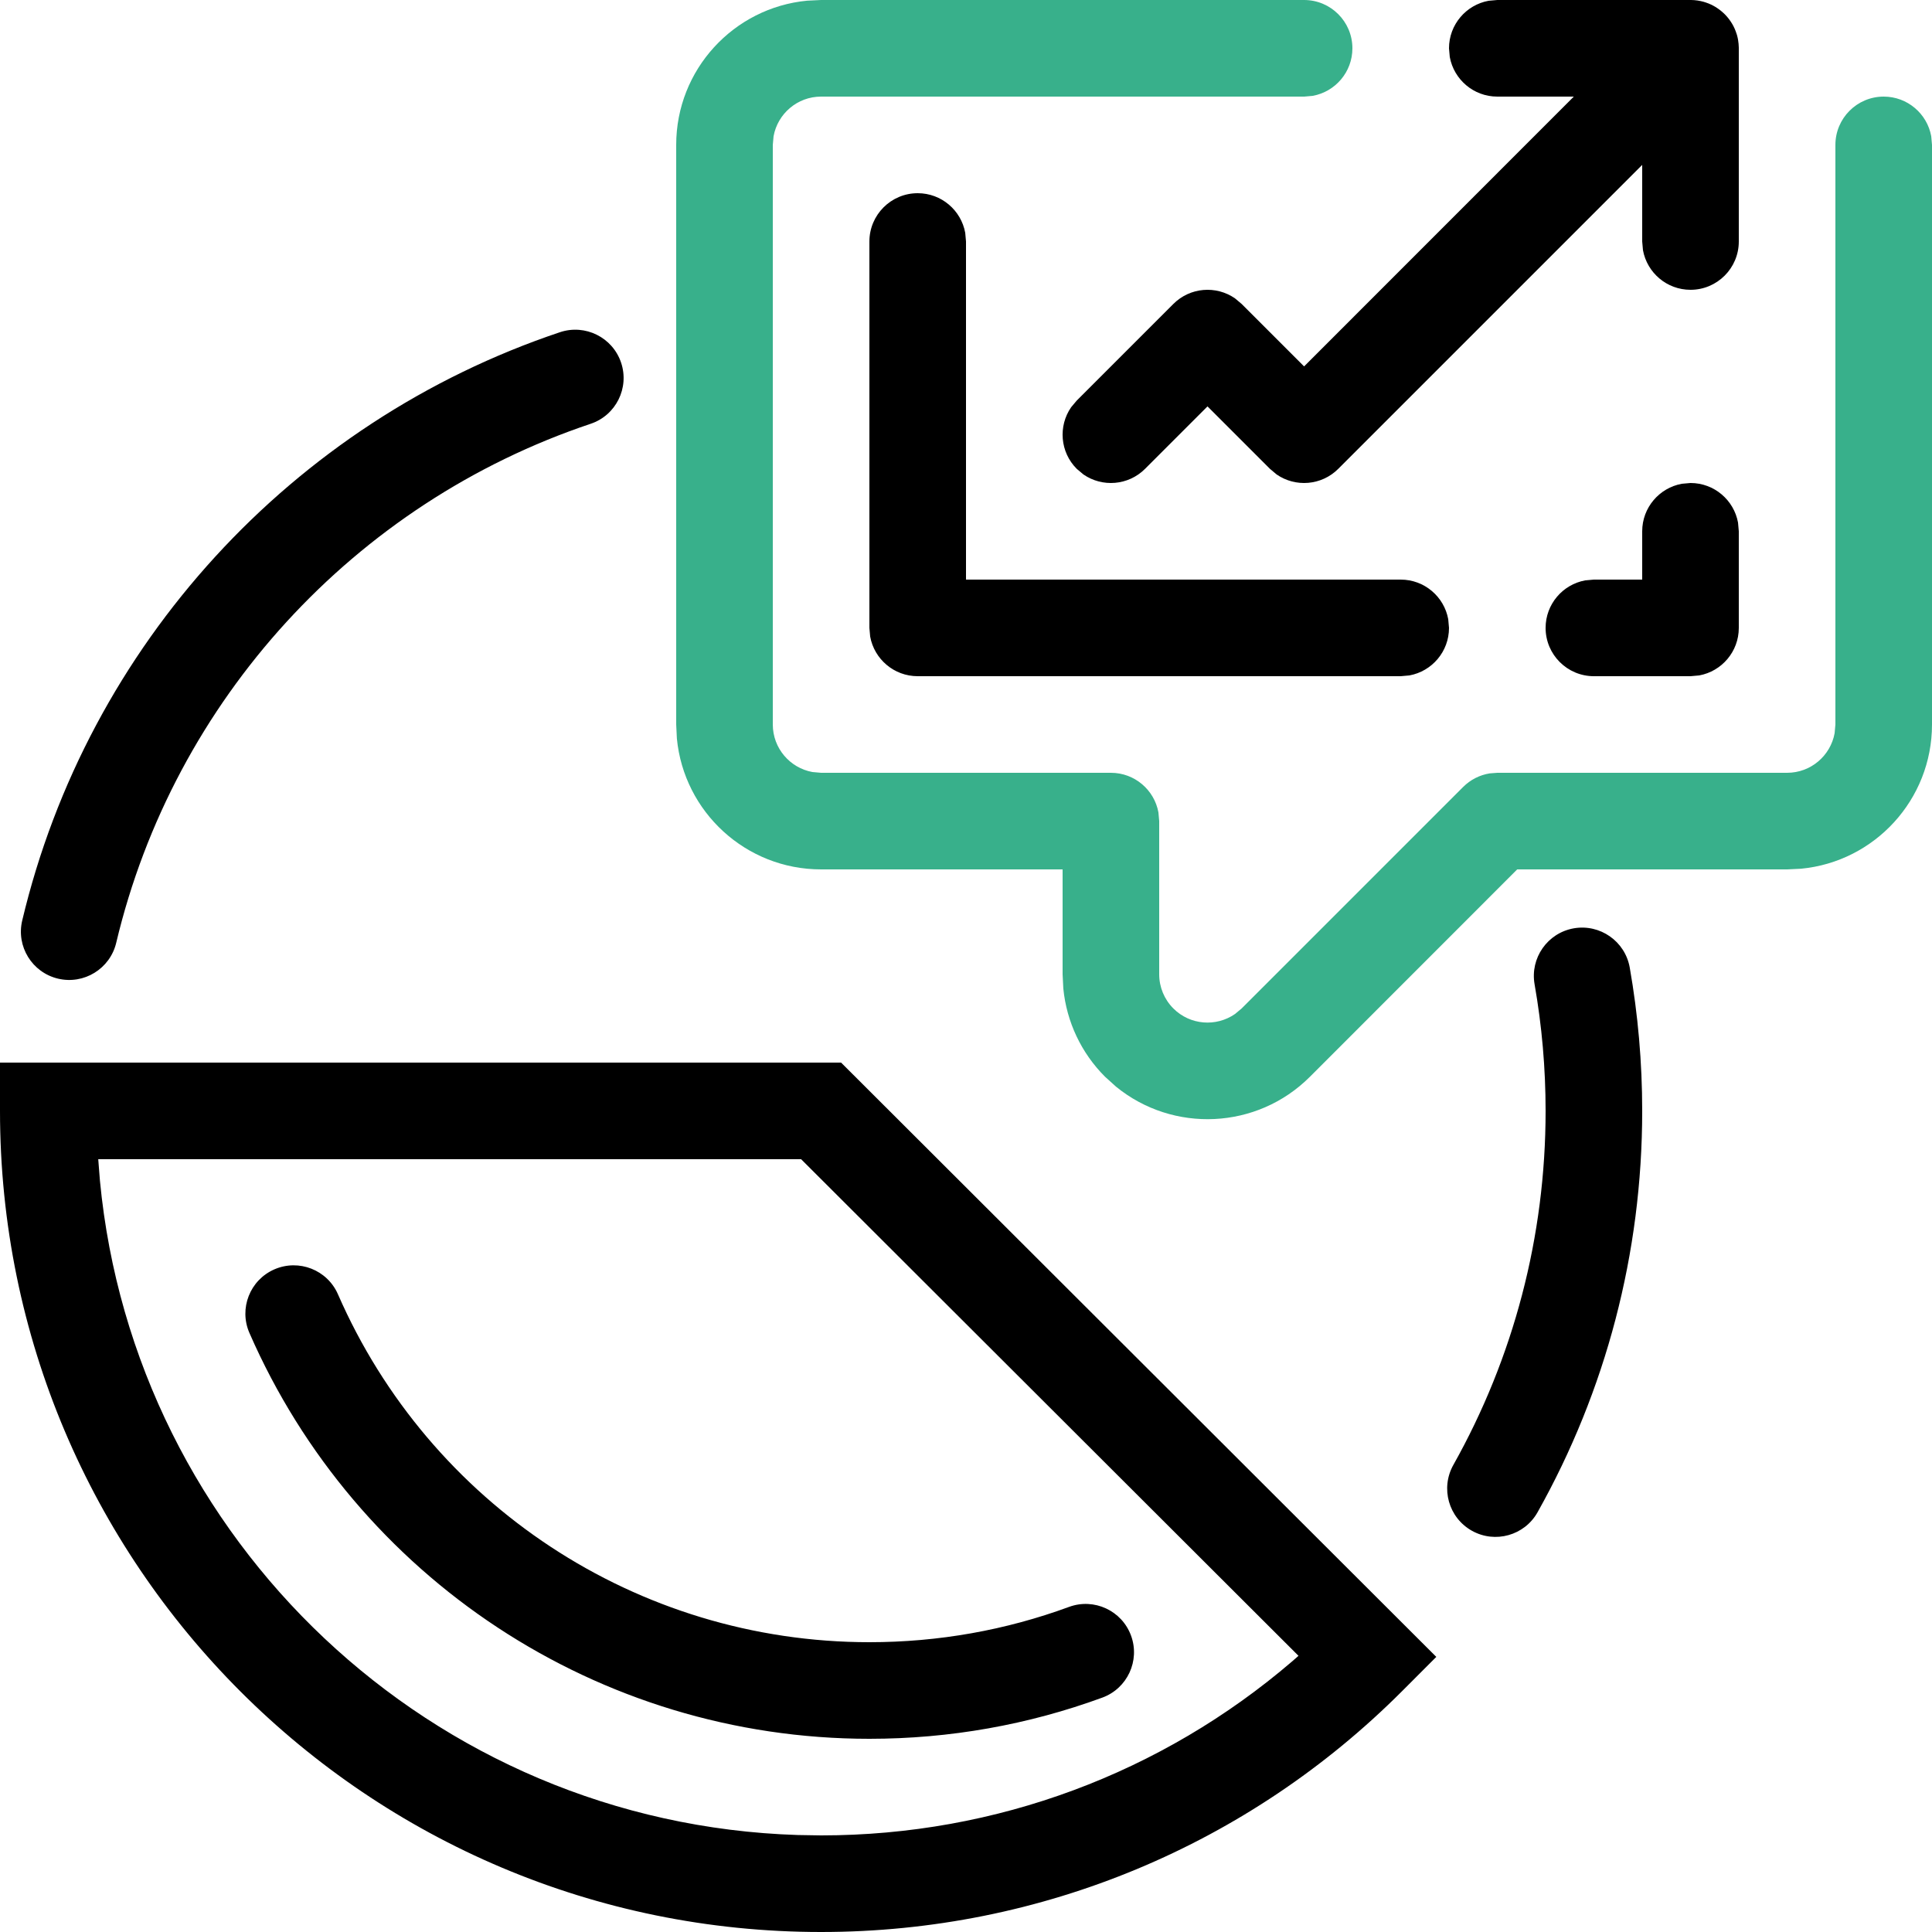
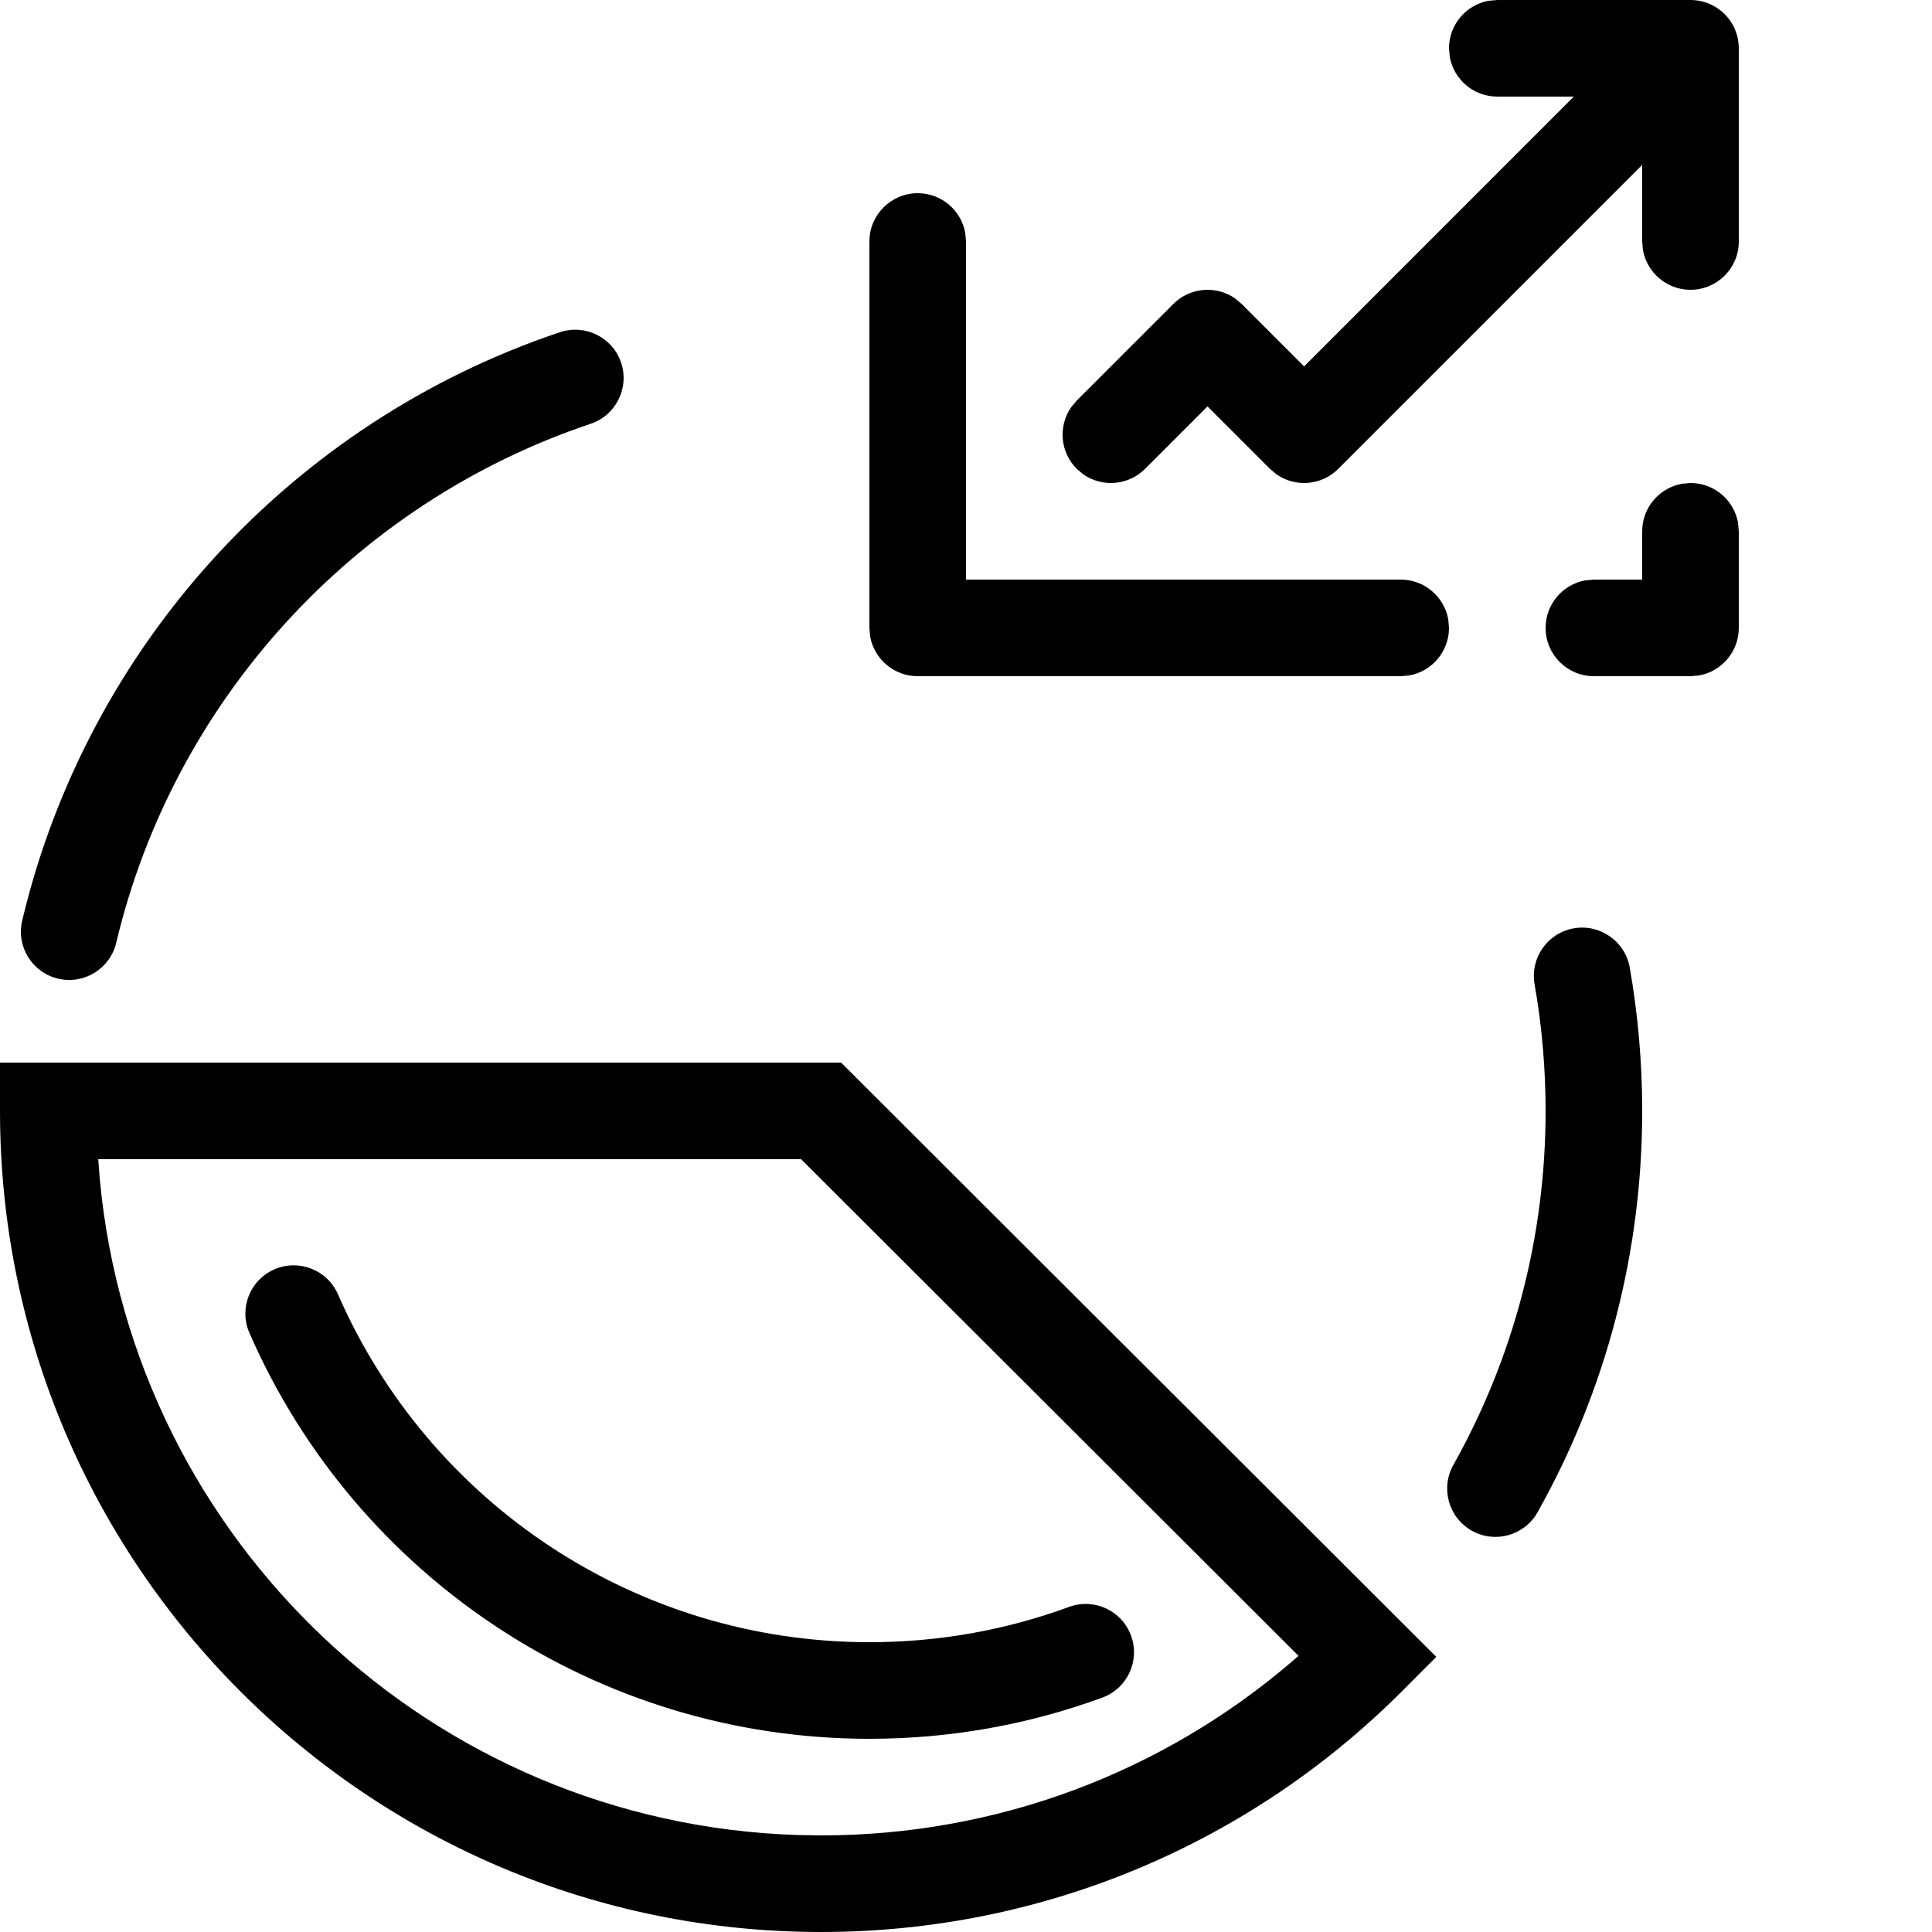
<svg xmlns="http://www.w3.org/2000/svg" width="40px" height="40px" viewBox="0 0 40 40" version="1.1">
  <title>features_dt_segmentation_40px</title>
  <g id="Wireframe" stroke="none" stroke-width="1" fill="none" fill-rule="evenodd">
    <g id="UI-elements" transform="translate(-522, -688)" fill-rule="nonzero">
      <g id="icons" transform="translate(83, 208)">
        <g id="features_dt" transform="translate(439, 0)">
          <g id="features_dt_segmentation_40px" transform="translate(0, 480)">
            <path d="M17.414,22 L29.737,34.304 L29.03,35.012 C25.862,38.184 21.574,40 17,40 C7.611,40 0,32.389 0,23 L0,23 L0,22 L17.414,22 Z M16.586,24 L2.034,24 L2.069,24.445 C2.78,31.893 8.939,37.751 16.515,37.992 L16.515,37.992 L17,38 C20.634,38 24.06,36.703 26.747,34.402 L26.747,34.402 L26.884,34.282 L16.586,24 Z M6.997,26.797 C8.892,31.136 13.183,34 18,34 C19.429,34 20.822,33.751 22.134,33.269 C22.652,33.079 23.227,33.345 23.417,33.864 C23.607,34.382 23.341,34.957 22.823,35.147 C21.291,35.709 19.665,36 18,36 C12.381,36 7.374,32.659 5.164,27.597 C4.943,27.091 5.174,26.502 5.68,26.281 C6.187,26.06 6.776,26.291 6.997,26.797 Z M33.742,20.032 C33.913,21.005 34,21.997 34,23 C34,25.949 33.247,28.792 31.834,31.309 C31.564,31.791 30.954,31.962 30.473,31.692 C29.991,31.421 29.82,30.812 30.09,30.33 C31.336,28.11 32,25.604 32,23 C32,22.114 31.923,21.238 31.772,20.379 C31.676,19.835 32.039,19.316 32.583,19.22 C33.127,19.125 33.646,19.488 33.742,20.032 Z M12.859,7.508 C13.035,8.032 12.752,8.599 12.229,8.774 C7.339,10.414 3.6,14.492 2.406,19.52 C2.278,20.057 1.739,20.389 1.202,20.262 C0.664,20.134 0.332,19.595 0.46,19.058 C1.814,13.356 6.049,8.737 11.593,6.878 C12.117,6.703 12.683,6.985 12.859,7.508 Z M35,10 C35.491,10 35.899,10.354 35.984,10.82 L36,11 L36,13 C36,13.491 35.646,13.899 35.18,13.984 L35,14 L33,14 C32.448,14 32,13.552 32,13 C32,12.509 32.354,12.101 32.82,12.016 L33,12 L34,12 L34,11 C34,10.509 34.354,10.101 34.82,10.016 L35,10 Z M19,4 C19.491,4 19.899,4.354 19.984,4.82 L20,5 L20,12 L29,12 C29.491,12 29.899,12.354 29.984,12.82 L30,13 C30,13.491 29.646,13.899 29.18,13.984 L29,14 L19,14 C18.509,14 18.101,13.646 18.016,13.18 L18,13 L18,5 C18,4.448 18.448,4 19,4 Z M35.916,0.598 C35.925,0.618 35.931,0.634 35.937,0.651 C35.946,0.674 35.954,0.697 35.961,0.721 C35.966,0.739 35.97,0.758 35.975,0.776 C35.978,0.79 35.981,0.805 35.984,0.82 C35.994,0.881 35.999,0.933 36,0.986 L36,1 L36,5 C36,5.552 35.552,6 35,6 C34.509,6 34.101,5.646 34.016,5.18 L34,5 L34,3.414 L27.707,9.707 C27.36,10.054 26.821,10.093 26.431,9.823 L26.293,9.707 L25,8.414 L23.707,9.707 C23.36,10.054 22.821,10.093 22.431,9.823 L22.293,9.707 C21.946,9.36 21.907,8.821 22.177,8.431 L22.293,8.293 L24.293,6.293 C24.64,5.946 25.179,5.907 25.569,6.177 L25.707,6.293 L27,7.586 L32.584,2 L31,2 C30.509,2 30.101,1.646 30.016,1.18 L30,1 C30,0.509 30.354,0.101 30.82,0.016 L31,0 L35,0 L35.017,0 C35.045,0.001 35.072,0.002 35.099,0.005 L35,0 C35.049,0 35.096,0.003 35.143,0.01 C35.165,0.013 35.187,0.017 35.209,0.022 C35.229,0.026 35.248,0.031 35.267,0.036 C35.284,0.041 35.301,0.046 35.318,0.052 C35.338,0.058 35.357,0.066 35.376,0.073 C35.393,0.08 35.41,0.087 35.426,0.095 C35.448,0.106 35.47,0.117 35.491,0.129 C35.503,0.135 35.514,0.142 35.526,0.149 C35.548,0.163 35.569,0.177 35.59,0.193 C35.603,0.202 35.616,0.212 35.628,0.222 C35.642,0.233 35.657,0.246 35.67,0.258 C35.683,0.269 35.695,0.281 35.707,0.293 L35.723,0.309 C35.736,0.323 35.748,0.336 35.76,0.35 L35.794,0.392 L35.794,0.392 L35.8,0.4 C35.846,0.461 35.885,0.527 35.916,0.598 Z" id="1" fill="#000000" />
-             <path d="M27,0 C27.552,0 28,0.448 28,1 C28,1.491 27.646,1.899 27.18,1.984 L27,2 L17,2 C16.509,2 16.101,2.354 16.016,2.82 L16,3 L16,15 C16,15.491 16.354,15.899 16.82,15.984 L17,16 L23,16 C23.491,16 23.899,16.354 23.984,16.82 L24,17 L24,20.172 C24,20.437 24.105,20.691 24.293,20.879 C24.64,21.226 25.179,21.264 25.569,20.994 L25.707,20.879 L30.293,16.293 C30.443,16.143 30.636,16.045 30.843,16.012 L31,16 L37,16 C37.491,16 37.899,15.646 37.984,15.18 L38,15 L38,3 C38,2.448 38.448,2 39,2 C39.491,2 39.899,2.354 39.984,2.82 L40,3 L40,15 C40,16.559 38.81,17.841 37.289,17.986 L37,18 L31.412,18 L27.121,22.293 C26.023,23.391 24.285,23.46 23.107,22.499 L22.879,22.293 C22.386,21.801 22.083,21.155 22.015,20.468 L22,20.172 L22,18 L17,18 C15.441,18 14.159,16.81 14.014,15.289 L14,15 L14,3 C14,1.441 15.19,0.159 16.711,0.014 L17,0 L27,0 Z" id="2" fill="#38B08B" />
          </g>
        </g>
      </g>
    </g>
  </g>
</svg>